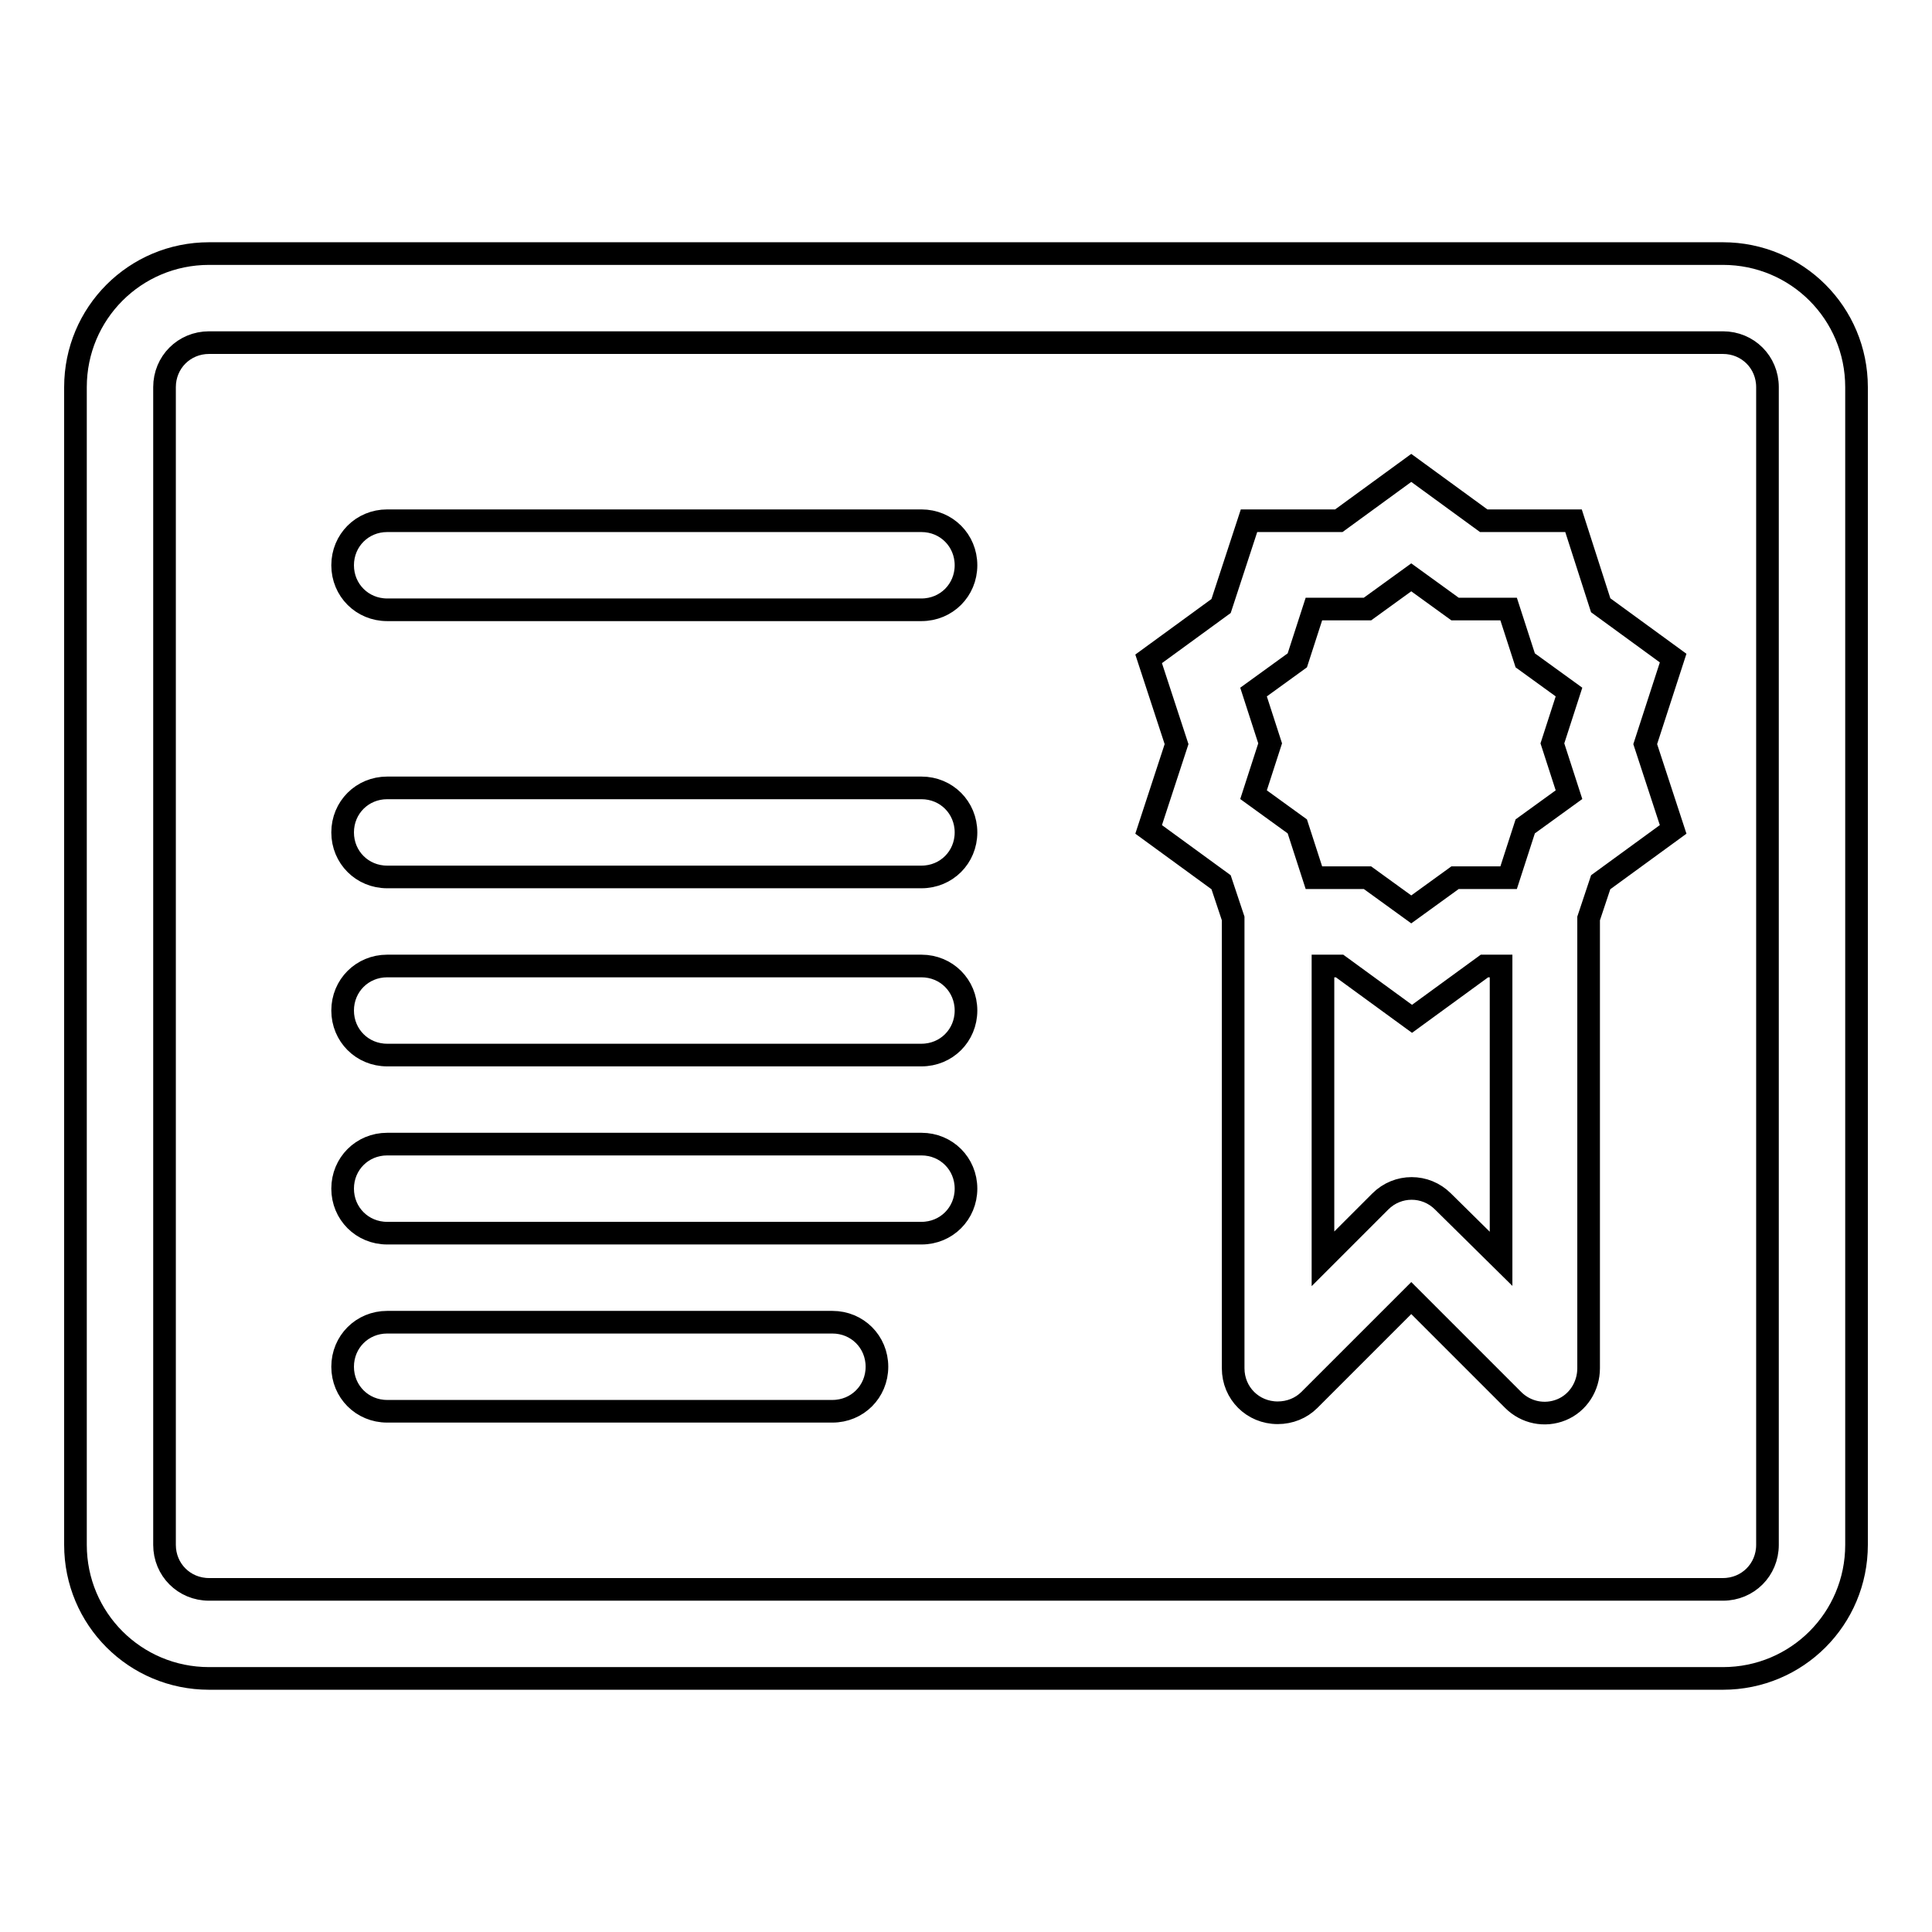
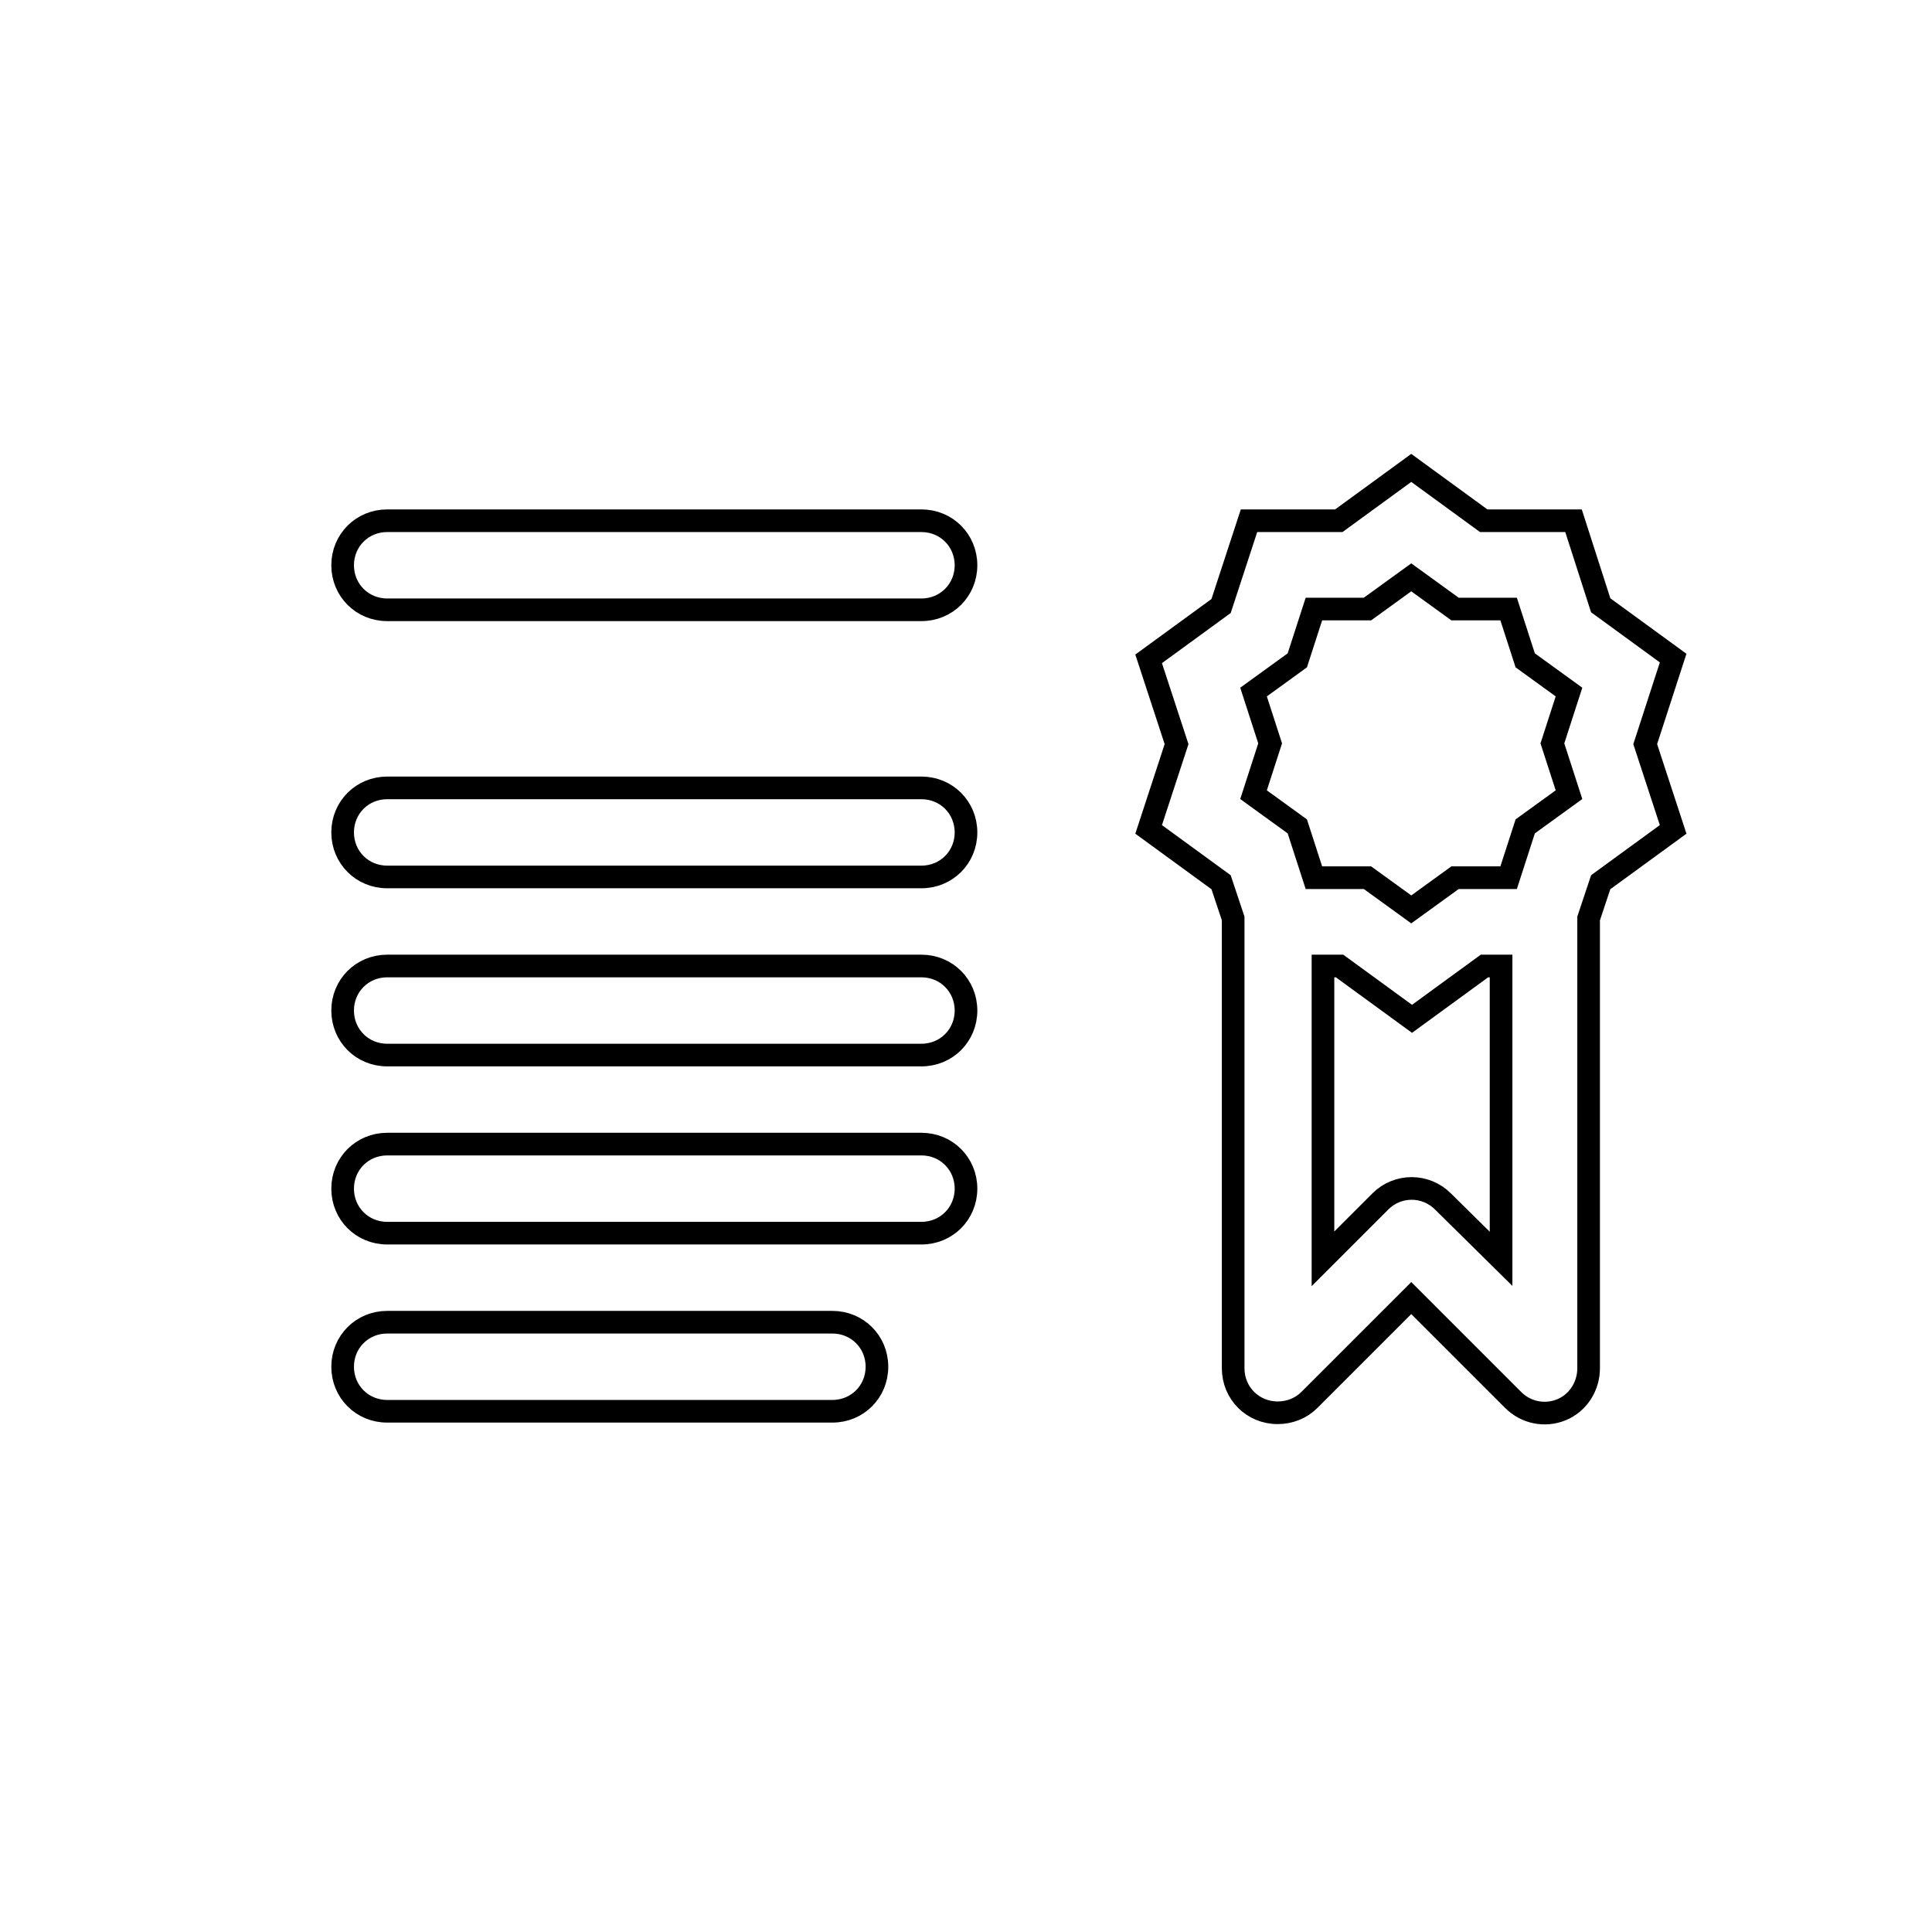
<svg xmlns="http://www.w3.org/2000/svg" version="1.1" x="0px" y="0px" viewBox="0 0 256 256" enable-background="new 0 0 256 256" xml:space="preserve">
  <g>
-     <path stroke-width="3" fill-opacity="0" stroke="#000000" d="M228.3,222.4H27.7c-9.8,0-17.7-7.9-17.7-17.7V51.3c0-9.8,7.9-17.7,17.7-17.7h200.6 c9.8,0,17.7,7.9,17.7,17.7v153.4C246,214.5,238.1,222.4,228.3,222.4z M27.7,45.4c-3.3,0-5.9,2.6-5.9,5.9l0,0v153.4 c0,3.3,2.6,5.9,5.9,5.9h200.6c3.3,0,5.9-2.6,5.9-5.9V51.3c0-3.3-2.6-5.9-5.9-5.9H27.7z" />
    <path stroke-width="3" fill-opacity="0" stroke="#000000" d="M122.1,80.8H51.3c-3.3,0-5.9-2.6-5.9-5.9c0-3.3,2.6-5.9,5.9-5.9h70.8c3.3,0,5.9,2.6,5.9,5.9 C128,78.2,125.4,80.8,122.1,80.8z M122.1,116.2H51.3c-3.3,0-5.9-2.6-5.9-5.9s2.6-5.9,5.9-5.9h70.8c3.3,0,5.9,2.6,5.9,5.9 S125.4,116.2,122.1,116.2z M122.1,139.8H51.3c-3.3,0-5.9-2.6-5.9-5.9s2.6-5.9,5.9-5.9h70.8c3.3,0,5.9,2.6,5.9,5.9 S125.4,139.8,122.1,139.8z M122.1,163.4H51.3c-3.3,0-5.9-2.6-5.9-5.9s2.6-5.9,5.9-5.9h70.8c3.3,0,5.9,2.6,5.9,5.9 S125.4,163.4,122.1,163.4z M110.3,187h-59c-3.3,0-5.9-2.6-5.9-5.9c0-3.3,2.6-5.9,5.9-5.9h59c3.3,0,5.9,2.6,5.9,5.9 C116.2,184.4,113.6,187,110.3,187z M221.7,87.2l-9.6-7L208.5,69h-11.9l-9.6-7l-9.6,7h-11.9l-3.7,11.3l-9.6,7l3.7,11.3l-3.7,11.3 l9.6,7l1.6,4.8c0,0.2,0,0.4,0,0.6v59c0,3.3,2.6,5.9,5.9,5.9c1.6,0,3.1-0.6,4.2-1.7l13.5-13.5l13.5,13.5c1.7,1.7,4.2,2.2,6.4,1.3 c2.2-0.9,3.6-3.1,3.6-5.5v-59c0-0.2,0-0.4,0-0.6l1.6-4.8l9.6-7l-3.7-11.3L221.7,87.2L221.7,87.2z M166.1,91.7l5.8-4.2l2.2-6.8h7.1 l5.8-4.2l5.8,4.2h7.1l2.2,6.8l5.8,4.2l-2.2,6.8l2.2,6.8l-5.8,4.2l-2.2,6.8h-7.1l-5.8,4.2l-5.8-4.2h-7.1l-2.2-6.8l-5.8-4.2l2.2-6.8 L166.1,91.7z M191.2,159.2c-2.3-2.3-6-2.3-8.3,0l-7.6,7.6V128h2.2l9.6,7l9.6-7h2.2v38.8L191.2,159.2L191.2,159.2z" />
  </g>
</svg>